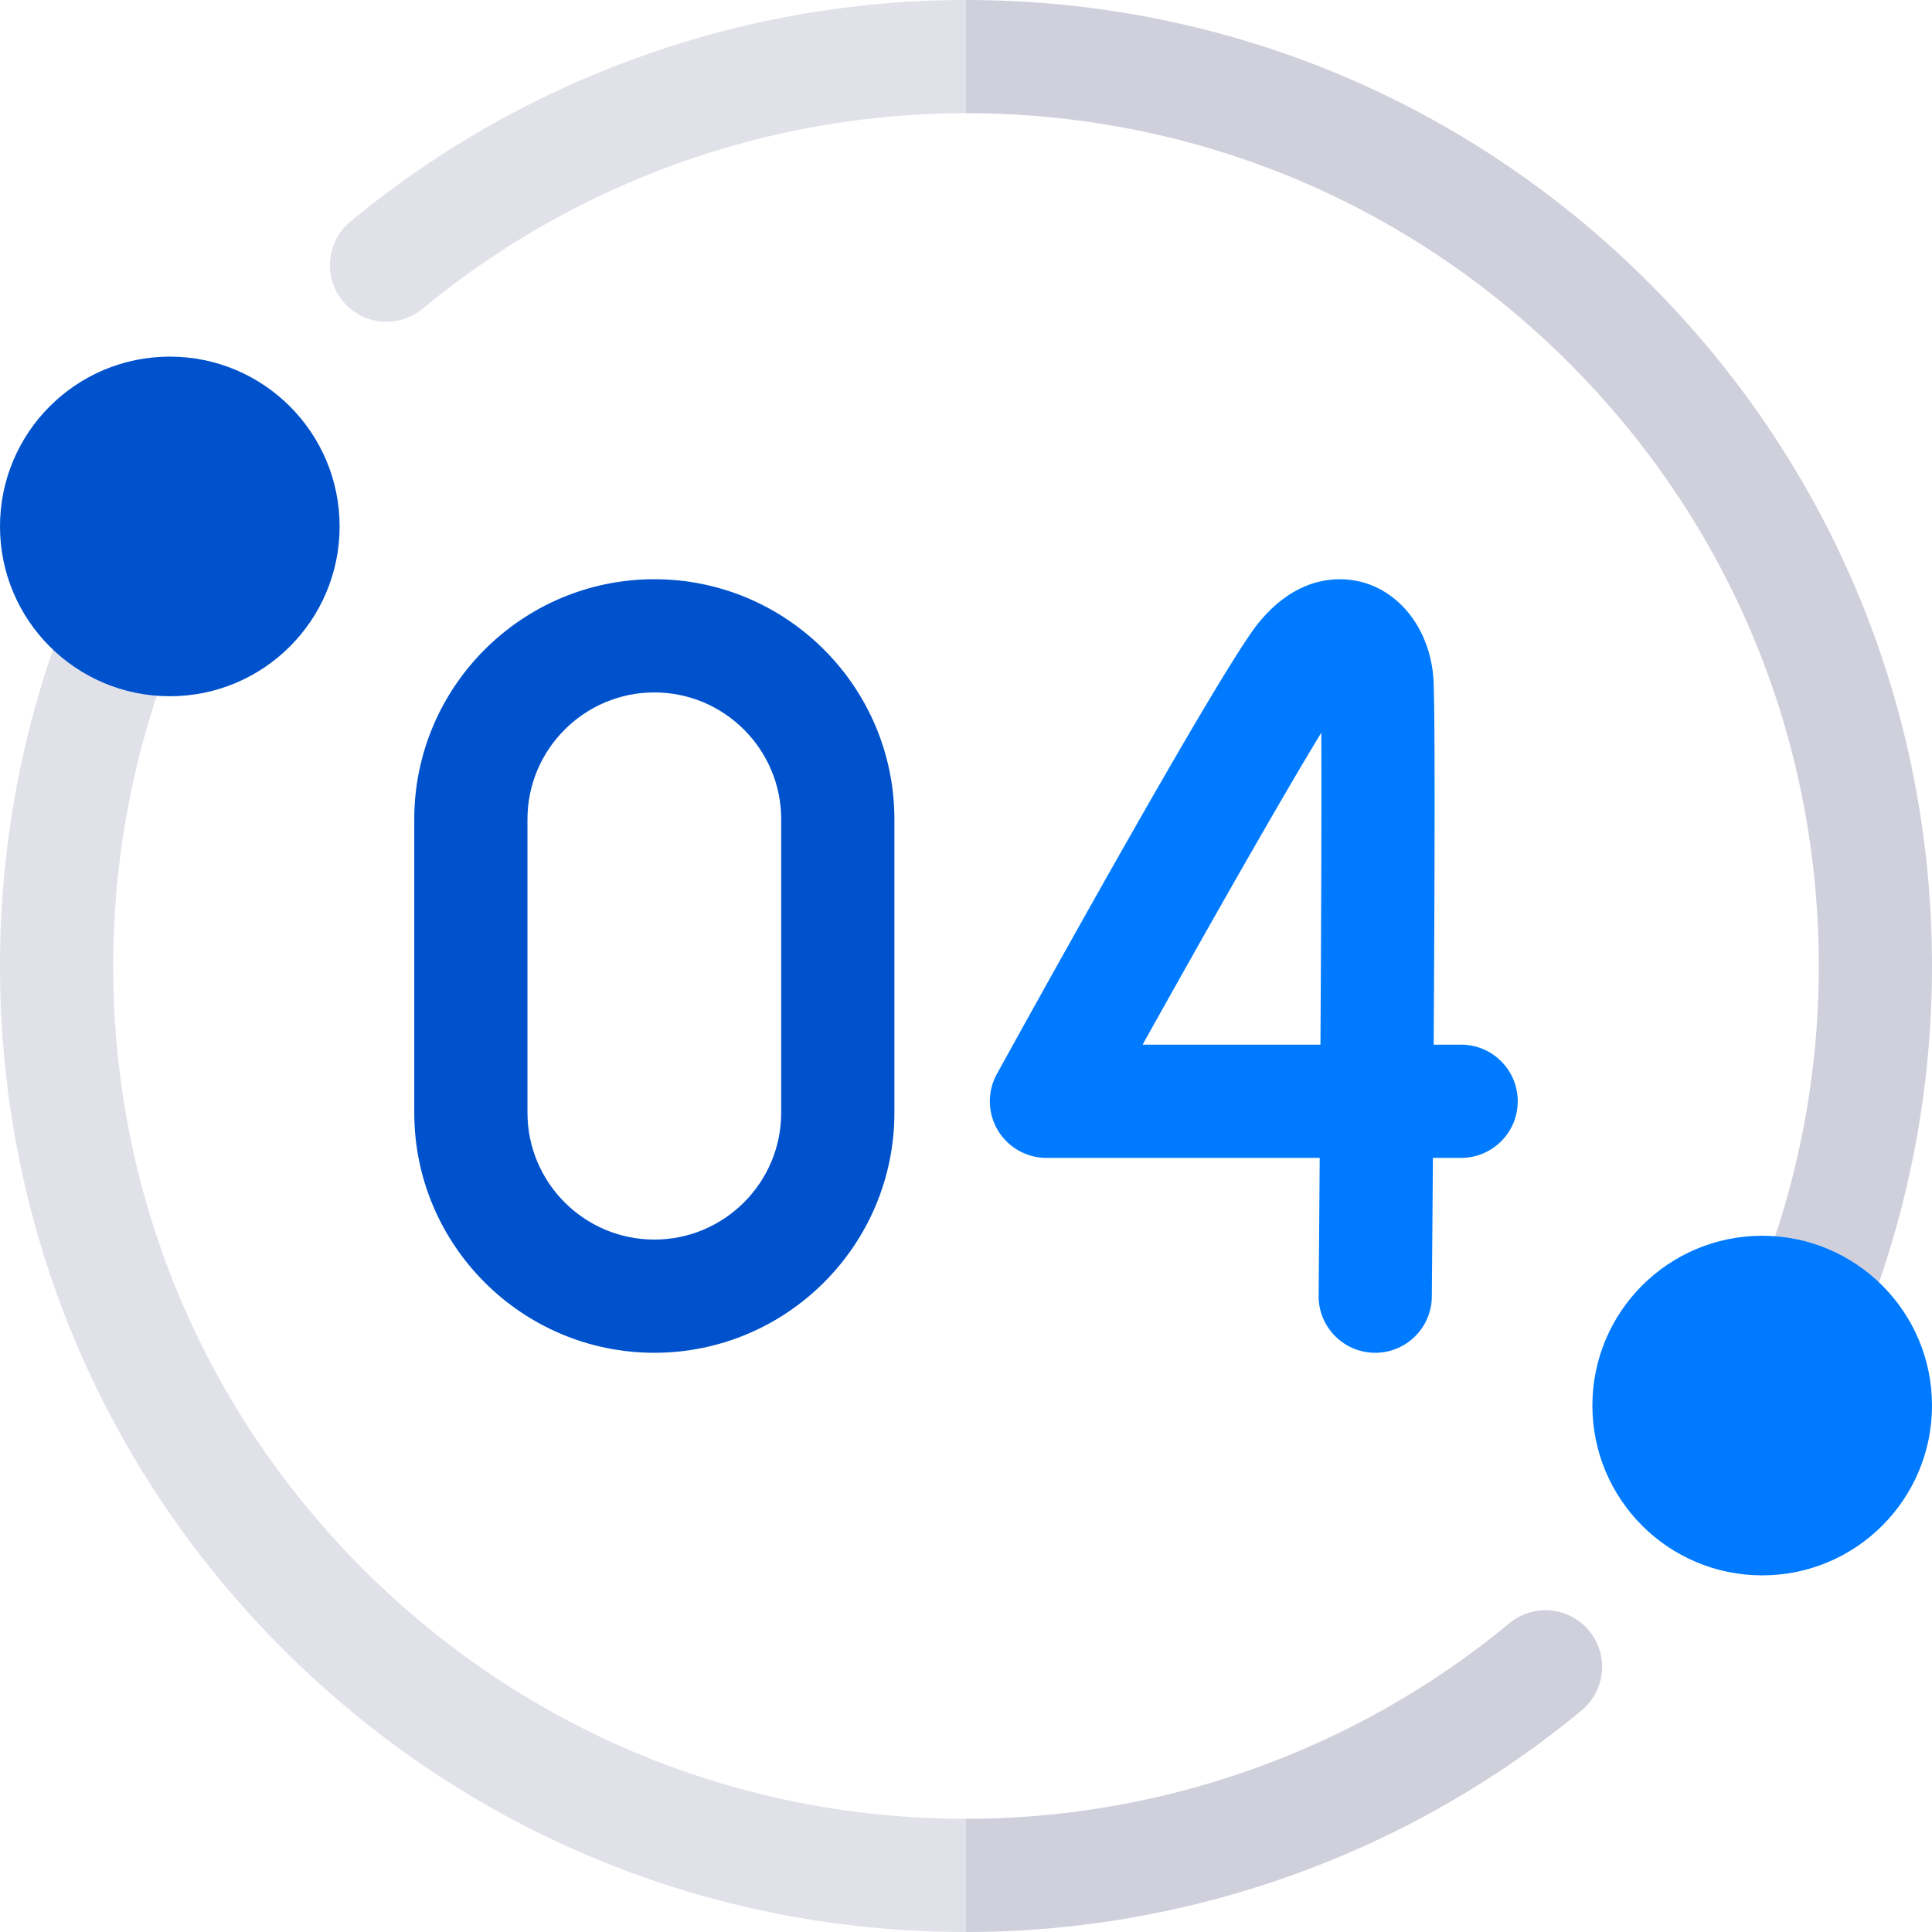
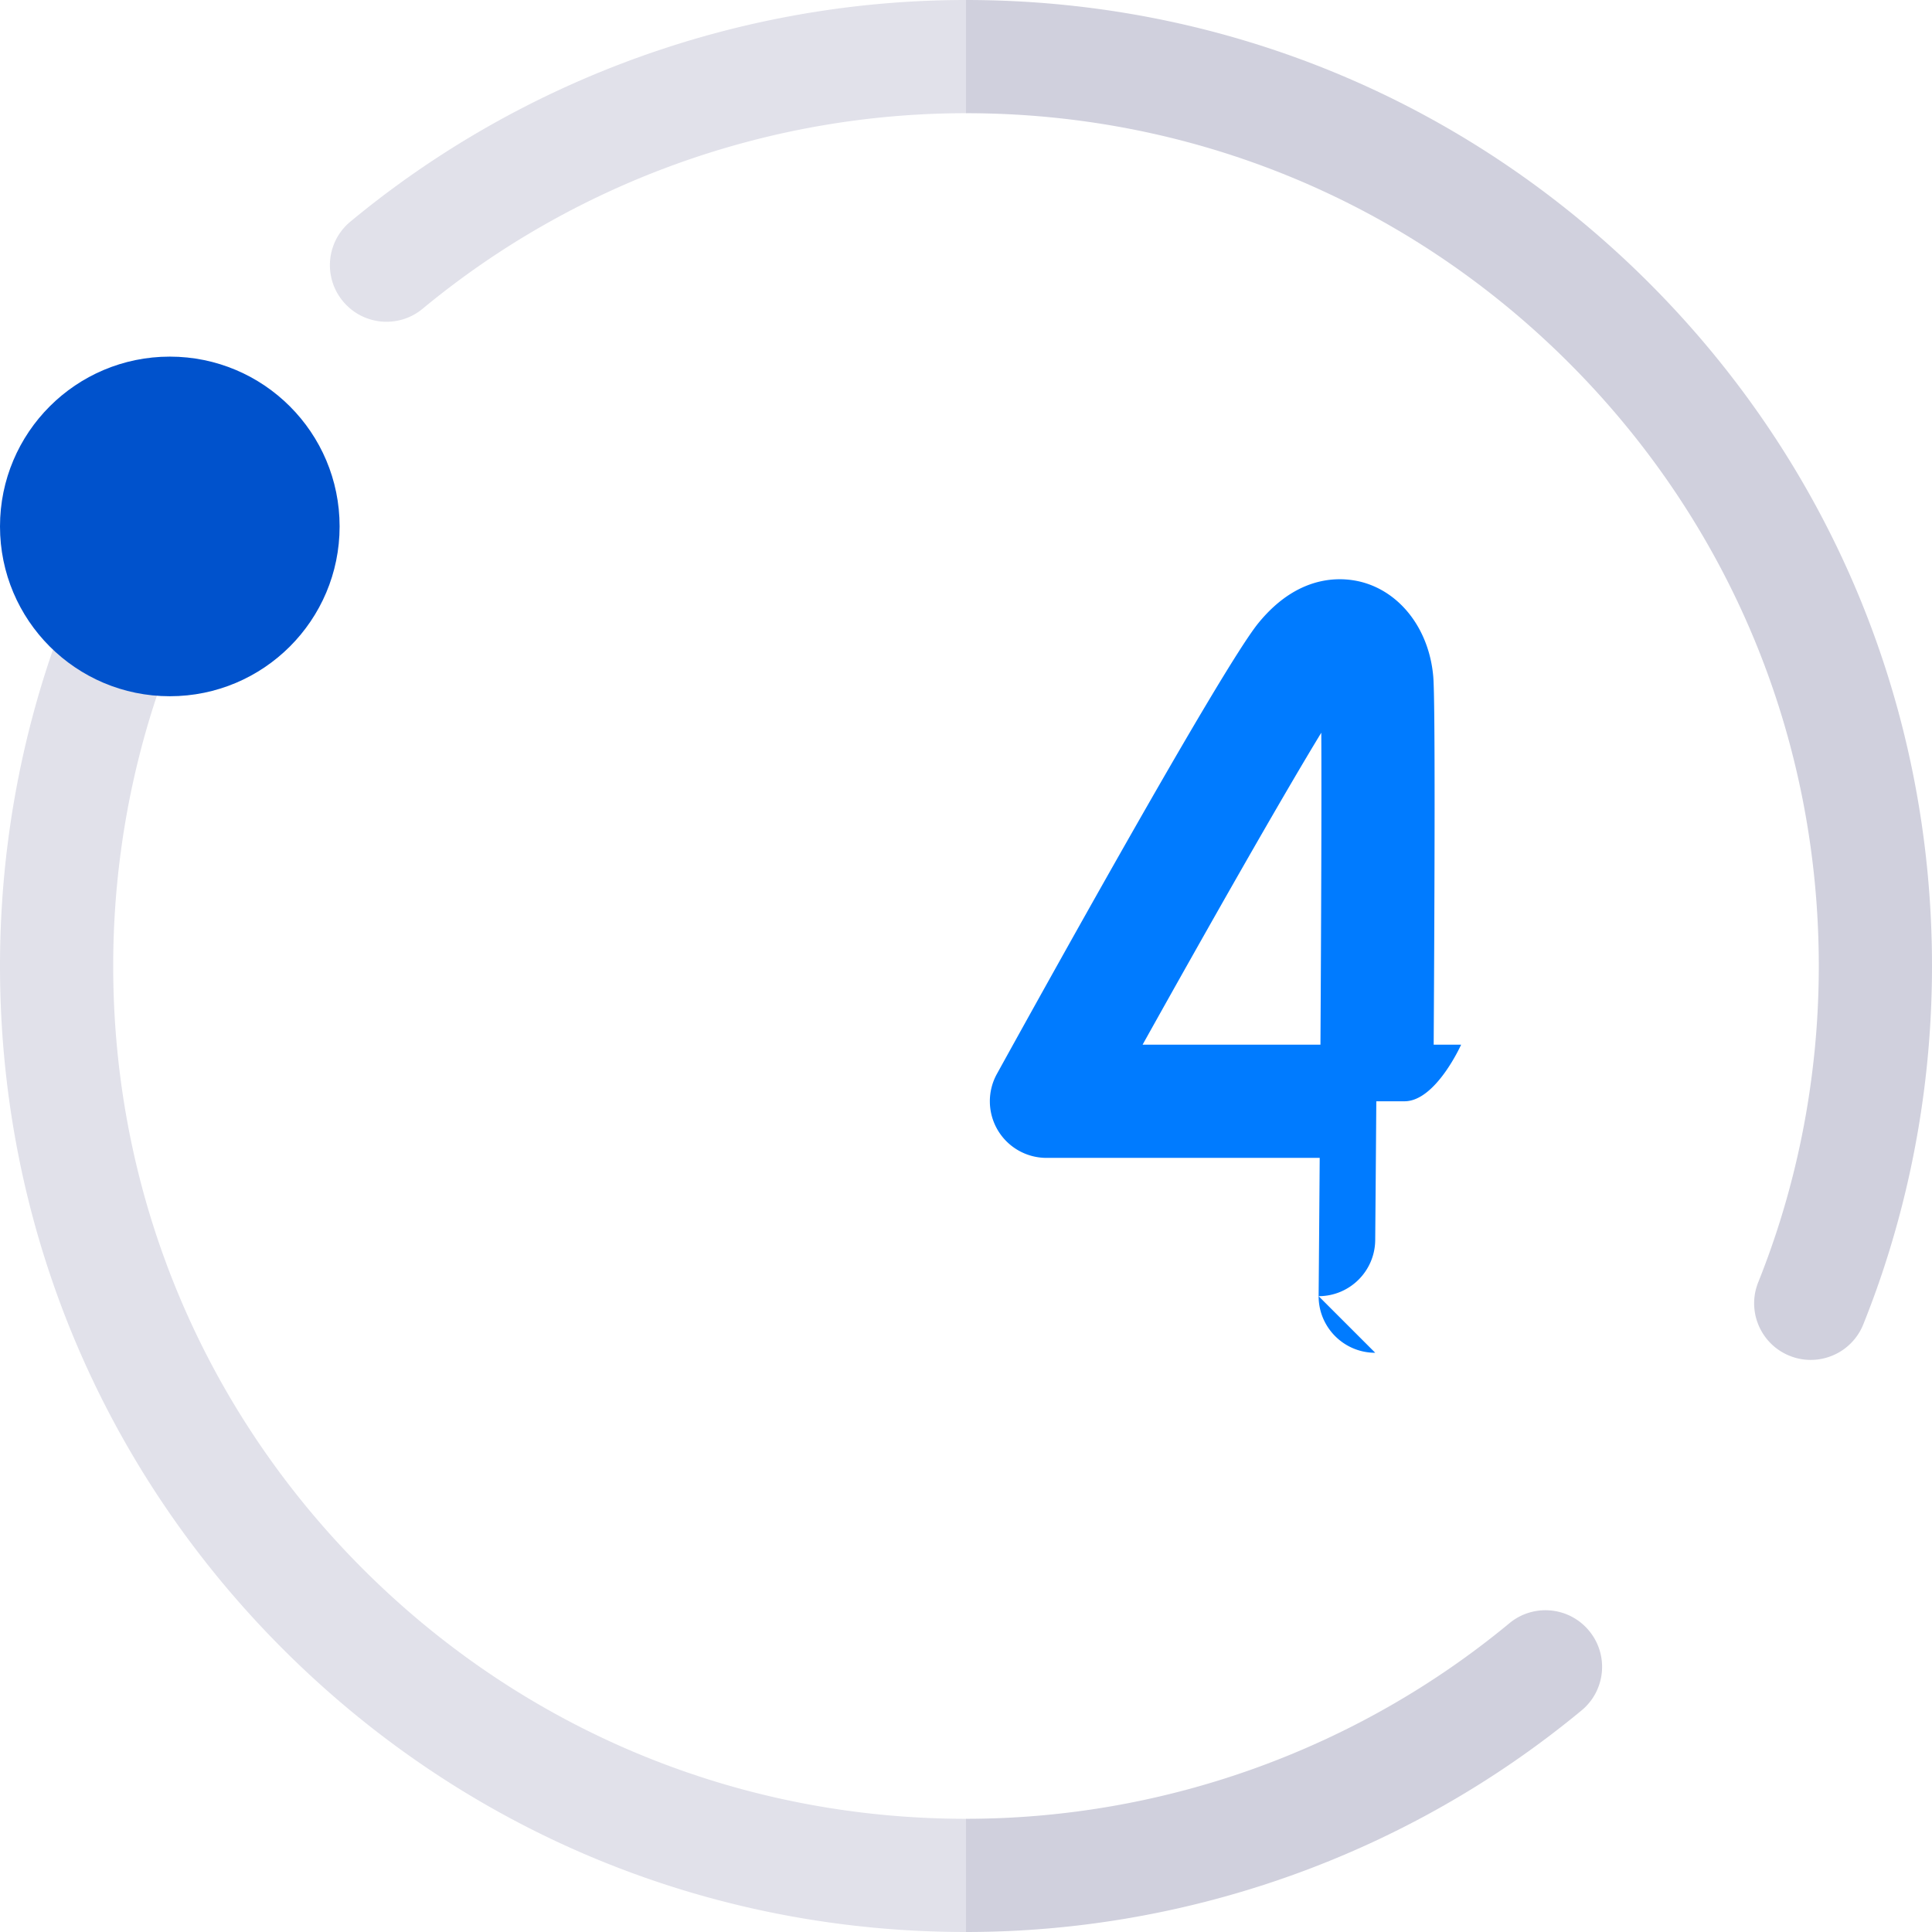
<svg xmlns="http://www.w3.org/2000/svg" version="1.1" width="512" height="512" x="0" y="0" viewBox="0 0 512 512" style="enable-background:new 0 0 512 512" xml:space="preserve" class="">
  <g>
    <path fill="#e1e1ea" d="m256 482 23.372 15.554L256 512c-68.38 0-132.67-26.63-181.02-74.98C26.63 388.67 0 324.38 0 256c0-11.03.71-22.09 2.1-32.88 2.04-15.95 5.62-31.79 10.63-47.06 1.64-5.01 3.49-10.07 5.48-15.03 3.08-7.69 11.81-11.43 19.5-8.34 7.69 3.08 11.43 11.81 8.34 19.5a223.65 223.65 0 0 0-4.82 13.23 224.636 224.636 0 0 0-9.37 41.52C30.62 236.49 30 246.26 30 256c0 60.37 23.51 117.12 66.19 159.81C138.88 458.49 195.63 482 256 482zM256 0l17.484 14.26L256 30c-52.49 0-103.63 18.4-144 51.82-6.39 5.29-15.84 4.4-21.12-1.99-5.29-6.38-4.4-15.83 1.99-21.11C138.6 20.85 196.54 0 256 0z" data-original="#e1e1ea" />
    <path fill="#d0d0dd" d="M419.13 453.28C373.4 491.15 315.46 512 256 512v-30c52.49 0 103.63-18.4 144-51.82 6.39-5.29 15.84-4.4 21.12 1.99 5.29 6.38 4.4 15.83-1.99 21.11zM512 256c0 11.03-.71 22.09-2.1 32.88a255.222 255.222 0 0 1-10.63 47.06c-1.64 5.01-3.49 10.07-5.48 15.03-2.35 5.86-7.98 9.42-13.92 9.42-1.86 0-3.75-.34-5.58-1.08-7.69-3.08-11.43-11.81-8.34-19.5 1.75-4.37 3.37-8.82 4.82-13.23 4.42-13.46 7.57-27.43 9.37-41.52 1.24-9.55 1.86-19.32 1.86-29.06 0-60.37-23.51-117.12-66.19-159.81C373.12 53.51 316.37 30 256 30V0c68.38 0 132.67 26.63 181.02 74.98S512 187.62 512 256z" data-original="#d0d0dd" />
    <circle cx="45" cy="139.51" r="45" fill="#0052cc" data-original="#ffbb33" class="" opacity="1" />
-     <circle cx="467" cy="372.49" r="45" fill="#007bff" data-original="#ff9933" class="" opacity="1" />
-     <path fill="#0052cc" d="M173.405 358.5c-35.081 0-63.621-28.541-63.621-63.621v-77.758c0-35.081 28.54-63.621 63.621-63.621s63.621 28.541 63.621 63.621v77.758c0 35.08-28.54 63.621-63.621 63.621zm0-175c-18.539 0-33.621 15.083-33.621 33.621v77.758c0 18.539 15.082 33.621 33.621 33.621s33.621-15.083 33.621-33.621v-77.758c0-18.538-15.082-33.621-33.621-33.621z" data-original="#ffbb33" class="" opacity="1" />
-     <path fill="#007bff" d="M364.452 358.5h-.132c-8.284-.071-14.942-6.845-14.87-15.129.096-11.114.194-23.576.286-36.521h-72.414a15 15 0 0 1-13.134-22.246c9.825-17.809 59.342-107.267 69.293-119.477 11.387-13.97 23.582-12.08 28.297-10.621 9.967 3.087 17.055 12.852 18.058 24.876.528 6.345.368 54.303.105 97.467h7.274c8.284 0 15 6.716 15 15s-6.716 15-15 15h-7.476c-.121 16.604-.234 30.143-.292 36.779-.069 8.241-6.772 14.872-14.995 14.872zm-61.654-81.65h47.136c.199-33.299.318-65.495.22-82.671-10.429 17.099-30.053 51.646-47.356 82.671z" data-original="#ff9933" class="" opacity="1" />
+     <path fill="#007bff" d="M364.452 358.5h-.132c-8.284-.071-14.942-6.845-14.87-15.129.096-11.114.194-23.576.286-36.521h-72.414a15 15 0 0 1-13.134-22.246c9.825-17.809 59.342-107.267 69.293-119.477 11.387-13.97 23.582-12.08 28.297-10.621 9.967 3.087 17.055 12.852 18.058 24.876.528 6.345.368 54.303.105 97.467h7.274s-6.716 15-15 15h-7.476c-.121 16.604-.234 30.143-.292 36.779-.069 8.241-6.772 14.872-14.995 14.872zm-61.654-81.65h47.136c.199-33.299.318-65.495.22-82.671-10.429 17.099-30.053 51.646-47.356 82.671z" data-original="#ff9933" class="" opacity="1" />
  </g>
</svg>